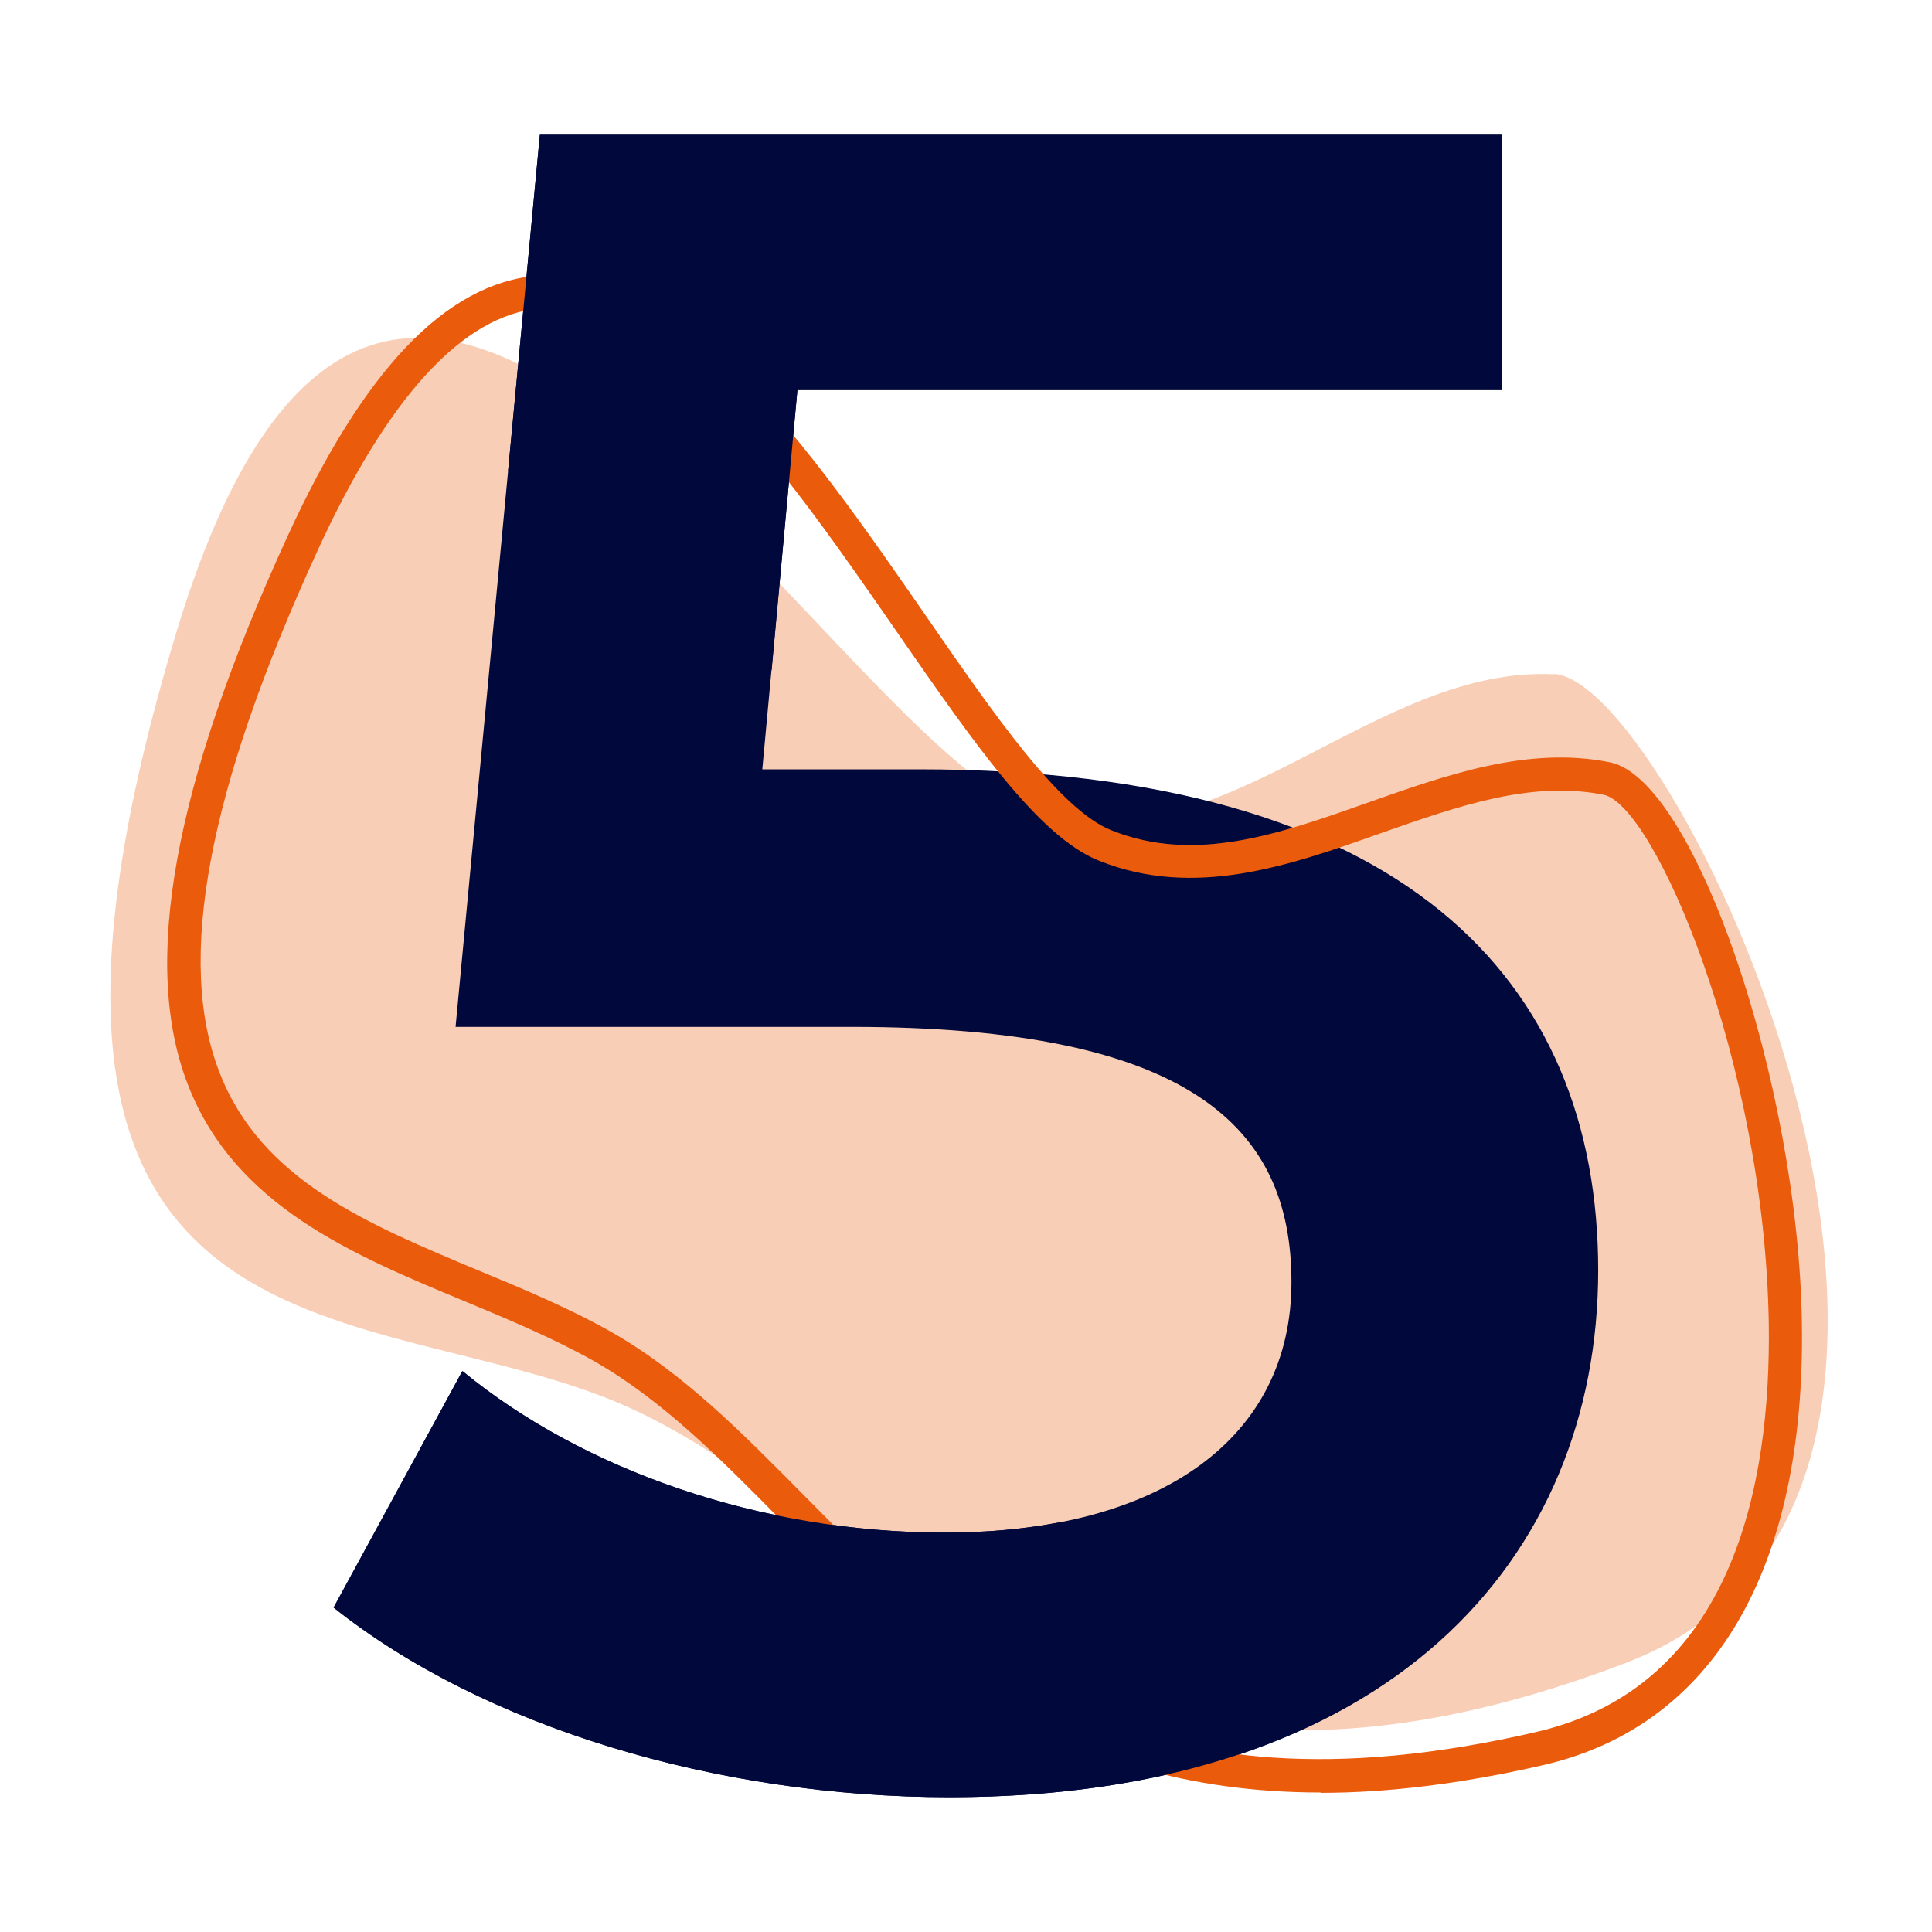
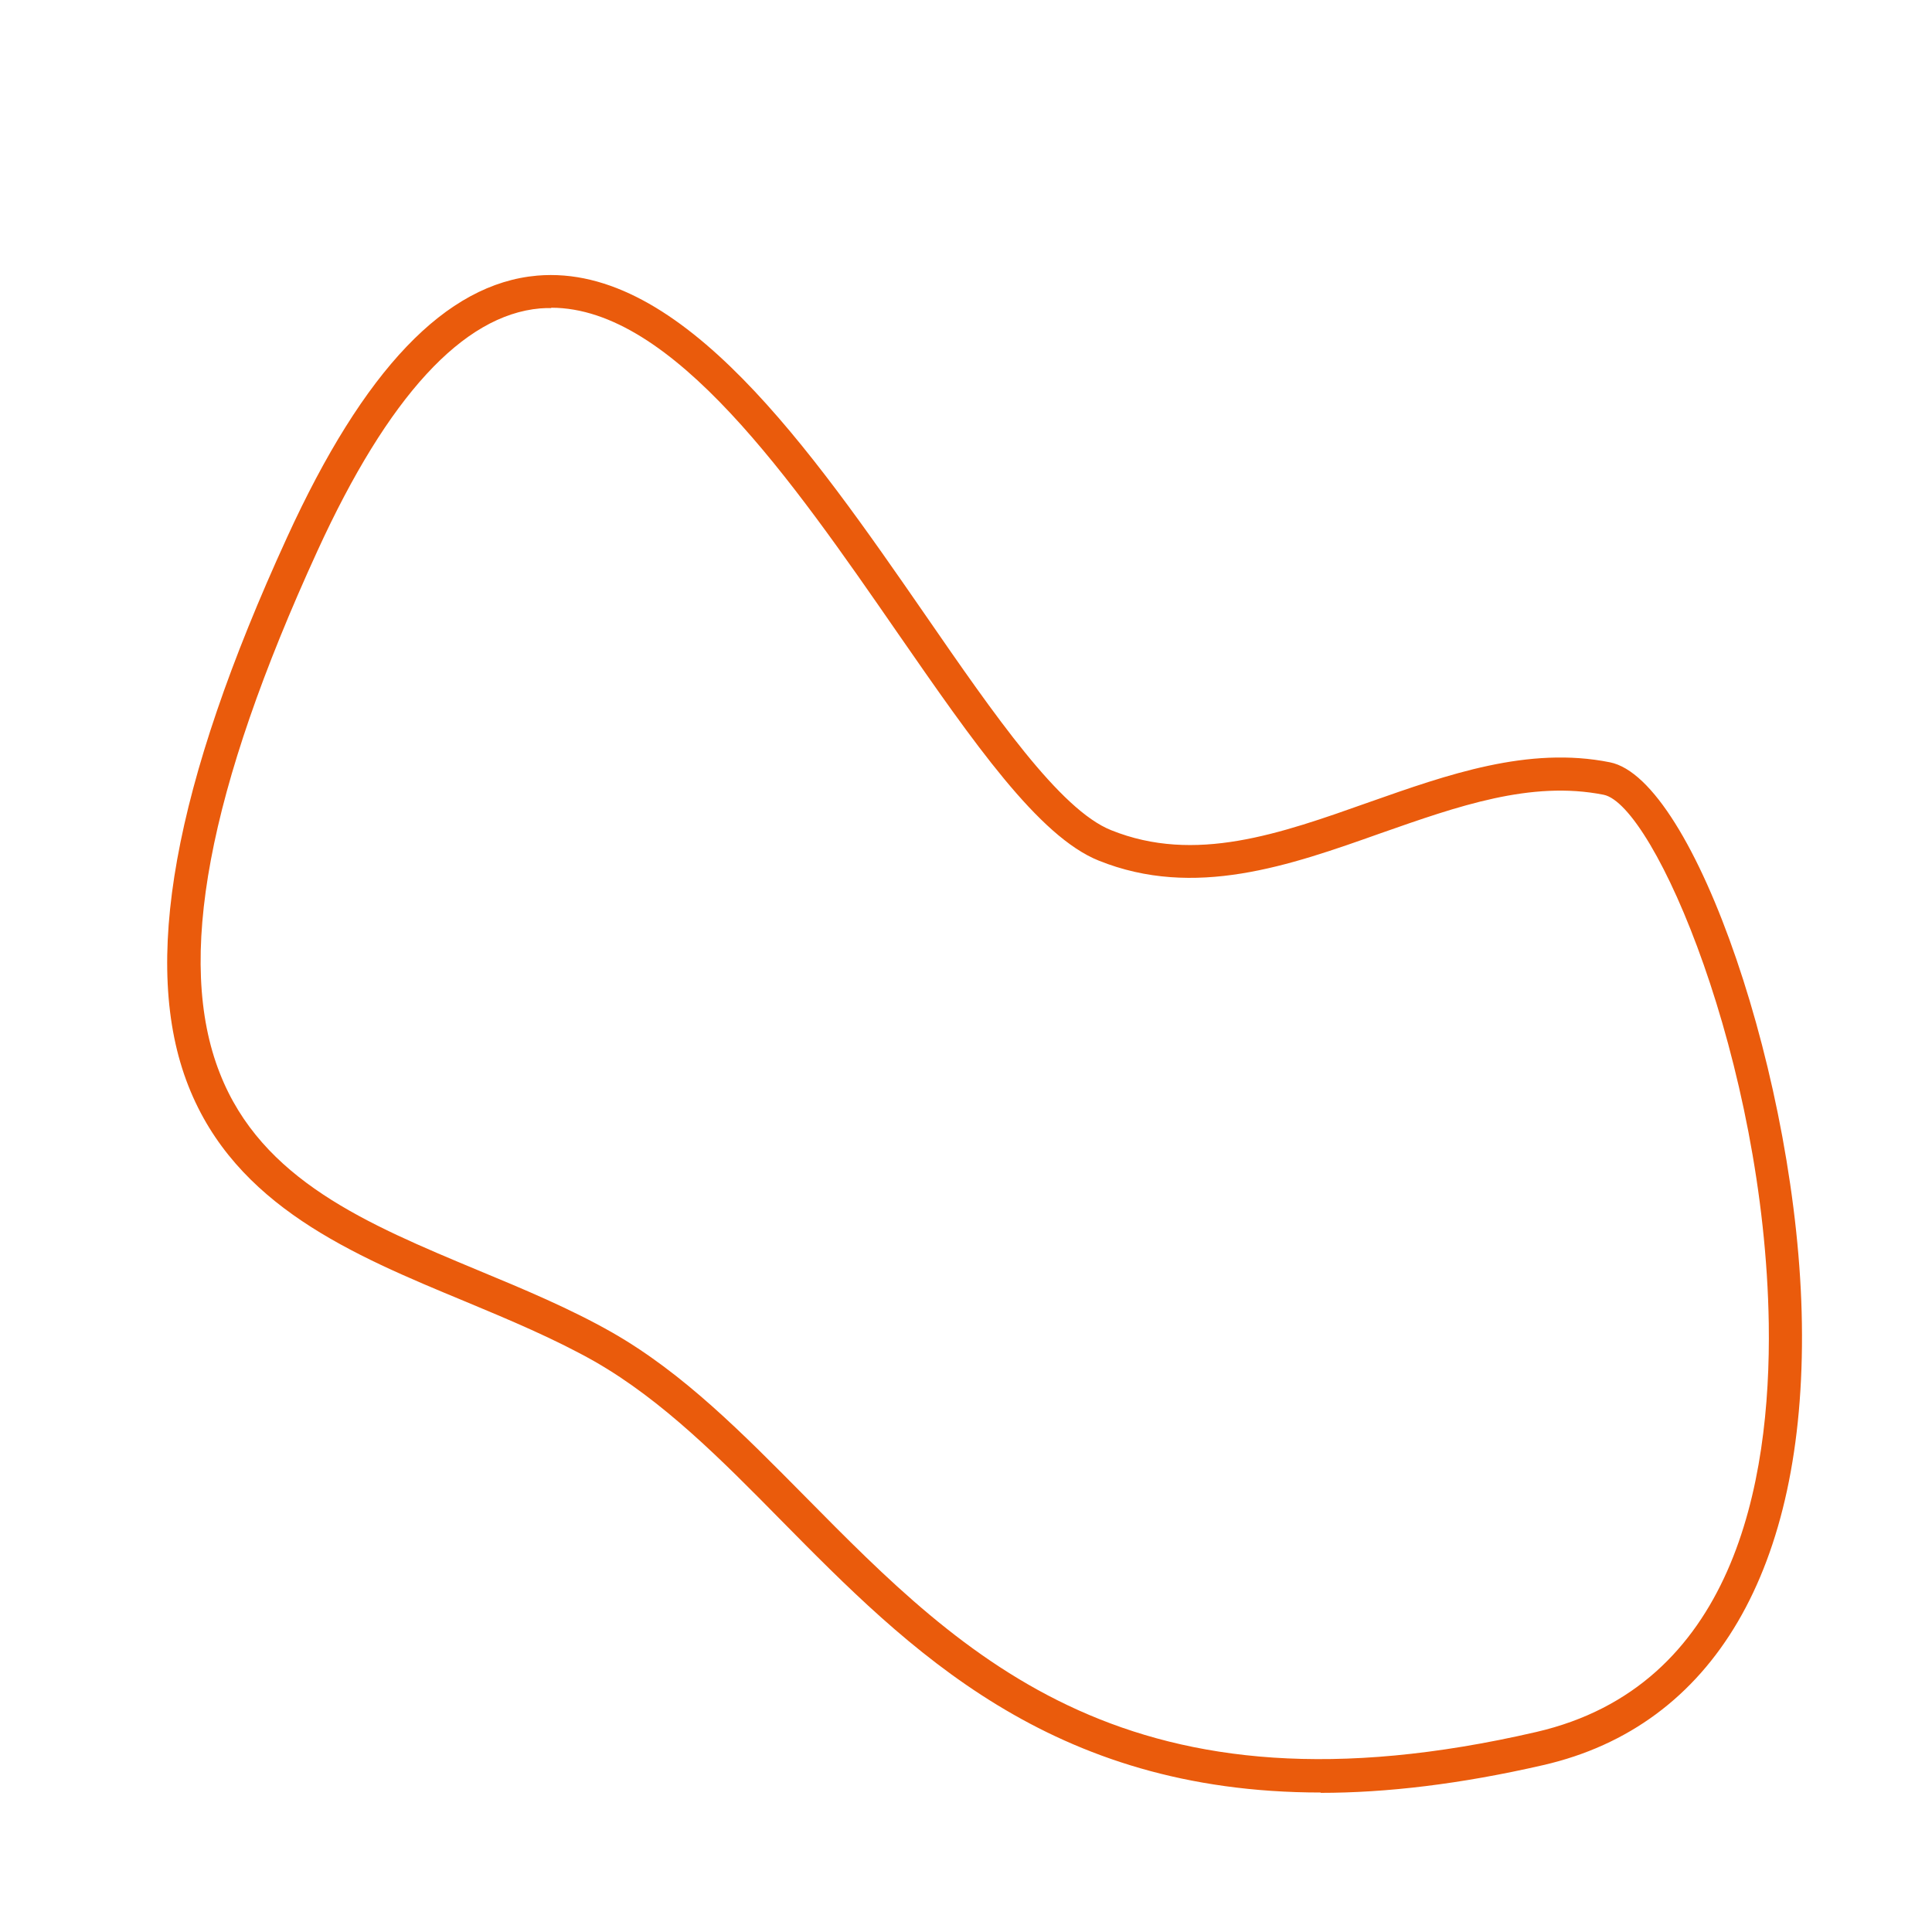
<svg xmlns="http://www.w3.org/2000/svg" id="Calque_1" data-name="Calque 1" viewBox="0 0 57.76 57.76">
  <defs>
    <style>.cls-1{fill:#01083b;stroke-width:0}</style>
  </defs>
-   <path d="M46.46 20.15c3.7.19 15.11 24.6 2.16 29.56-17.2 6.58-22.32-4.78-30.58-7.95-7.79-3-19.42-.89-12.76-22.88 6.66-21.99 19.88 4.08 26.02 5.52 5.44 1.28 9.86-4.51 15.16-4.24Z" style="fill:rgba(234,91,12,.3);stroke-width:0" />
-   <path class="cls-1" d="M47.78 37.98c0 8.61-6.23 15.75-19.39 15.75-6.93 0-13.93-2.1-18.41-5.67l3.85-7.07c3.57 2.94 8.89 4.83 14.42 4.83 6.51 0 10.36-2.87 10.36-7.49S35.6 30.7 25.45 30.7H13.62l2.52-26.67h28.77v7.63H23.84L22.79 23h4.69c14.49 0 20.3 6.3 20.3 14.98Z" />
  <path d="M39.49 53.59c-8.11 0-12.32-4.27-16.13-8.13-1.82-1.85-3.55-3.59-5.57-4.75-1.2-.68-2.56-1.25-3.88-1.8-3.38-1.4-6.87-2.86-8.28-6.45-1.42-3.61-.45-8.97 2.95-16.39 2.3-5.03 4.75-7.59 7.48-7.83 4.32-.37 8.19 5.21 11.6 10.14 2.07 3 4.03 5.83 5.56 6.44 2.51 1.01 5.04.11 7.72-.84 2.33-.82 4.75-1.68 7.19-1.19 2.53.5 5.64 9.6 5.74 16.78.11 7.34-2.64 12.03-7.73 13.2-2.48.57-4.69.83-6.66.83ZM16.48 9.21c-.11 0-.22 0-.33.01-2.31.2-4.55 2.64-6.66 7.25-3.28 7.16-4.24 12.26-2.92 15.61 1.25 3.2 4.4 4.51 7.73 5.9 1.35.56 2.74 1.14 3.99 1.85 2.14 1.22 3.91 3.02 5.79 4.92 4.77 4.83 9.71 9.84 21.85 7.03 5.88-1.36 7.02-7.39 6.95-12.21-.12-7.83-3.42-15.51-4.94-15.81-2.17-.43-4.35.34-6.66 1.15-2.73.97-5.57 1.97-8.43.82-1.8-.72-3.75-3.54-6.01-6.8-3.16-4.57-6.73-9.73-10.36-9.73Z" style="fill:#ea5b0c;stroke-width:0" />
-   <path class="cls-1" d="M31.69 45.51c-1.05.2-2.2.31-3.45.31-5.53 0-10.85-1.89-14.42-4.83l-3.85 7.07c4.48 3.57 11.48 5.67 18.41 5.67 8.65 0 14.29-3.09 17.15-7.65-5.47.5-10.7.61-13.84-.57ZM15.19 14.08c1.47 3.77 4 6.28 7.88 5.95l.77-8.37h21.07V4.03H16.14l-.95 10.05Z" />
</svg>